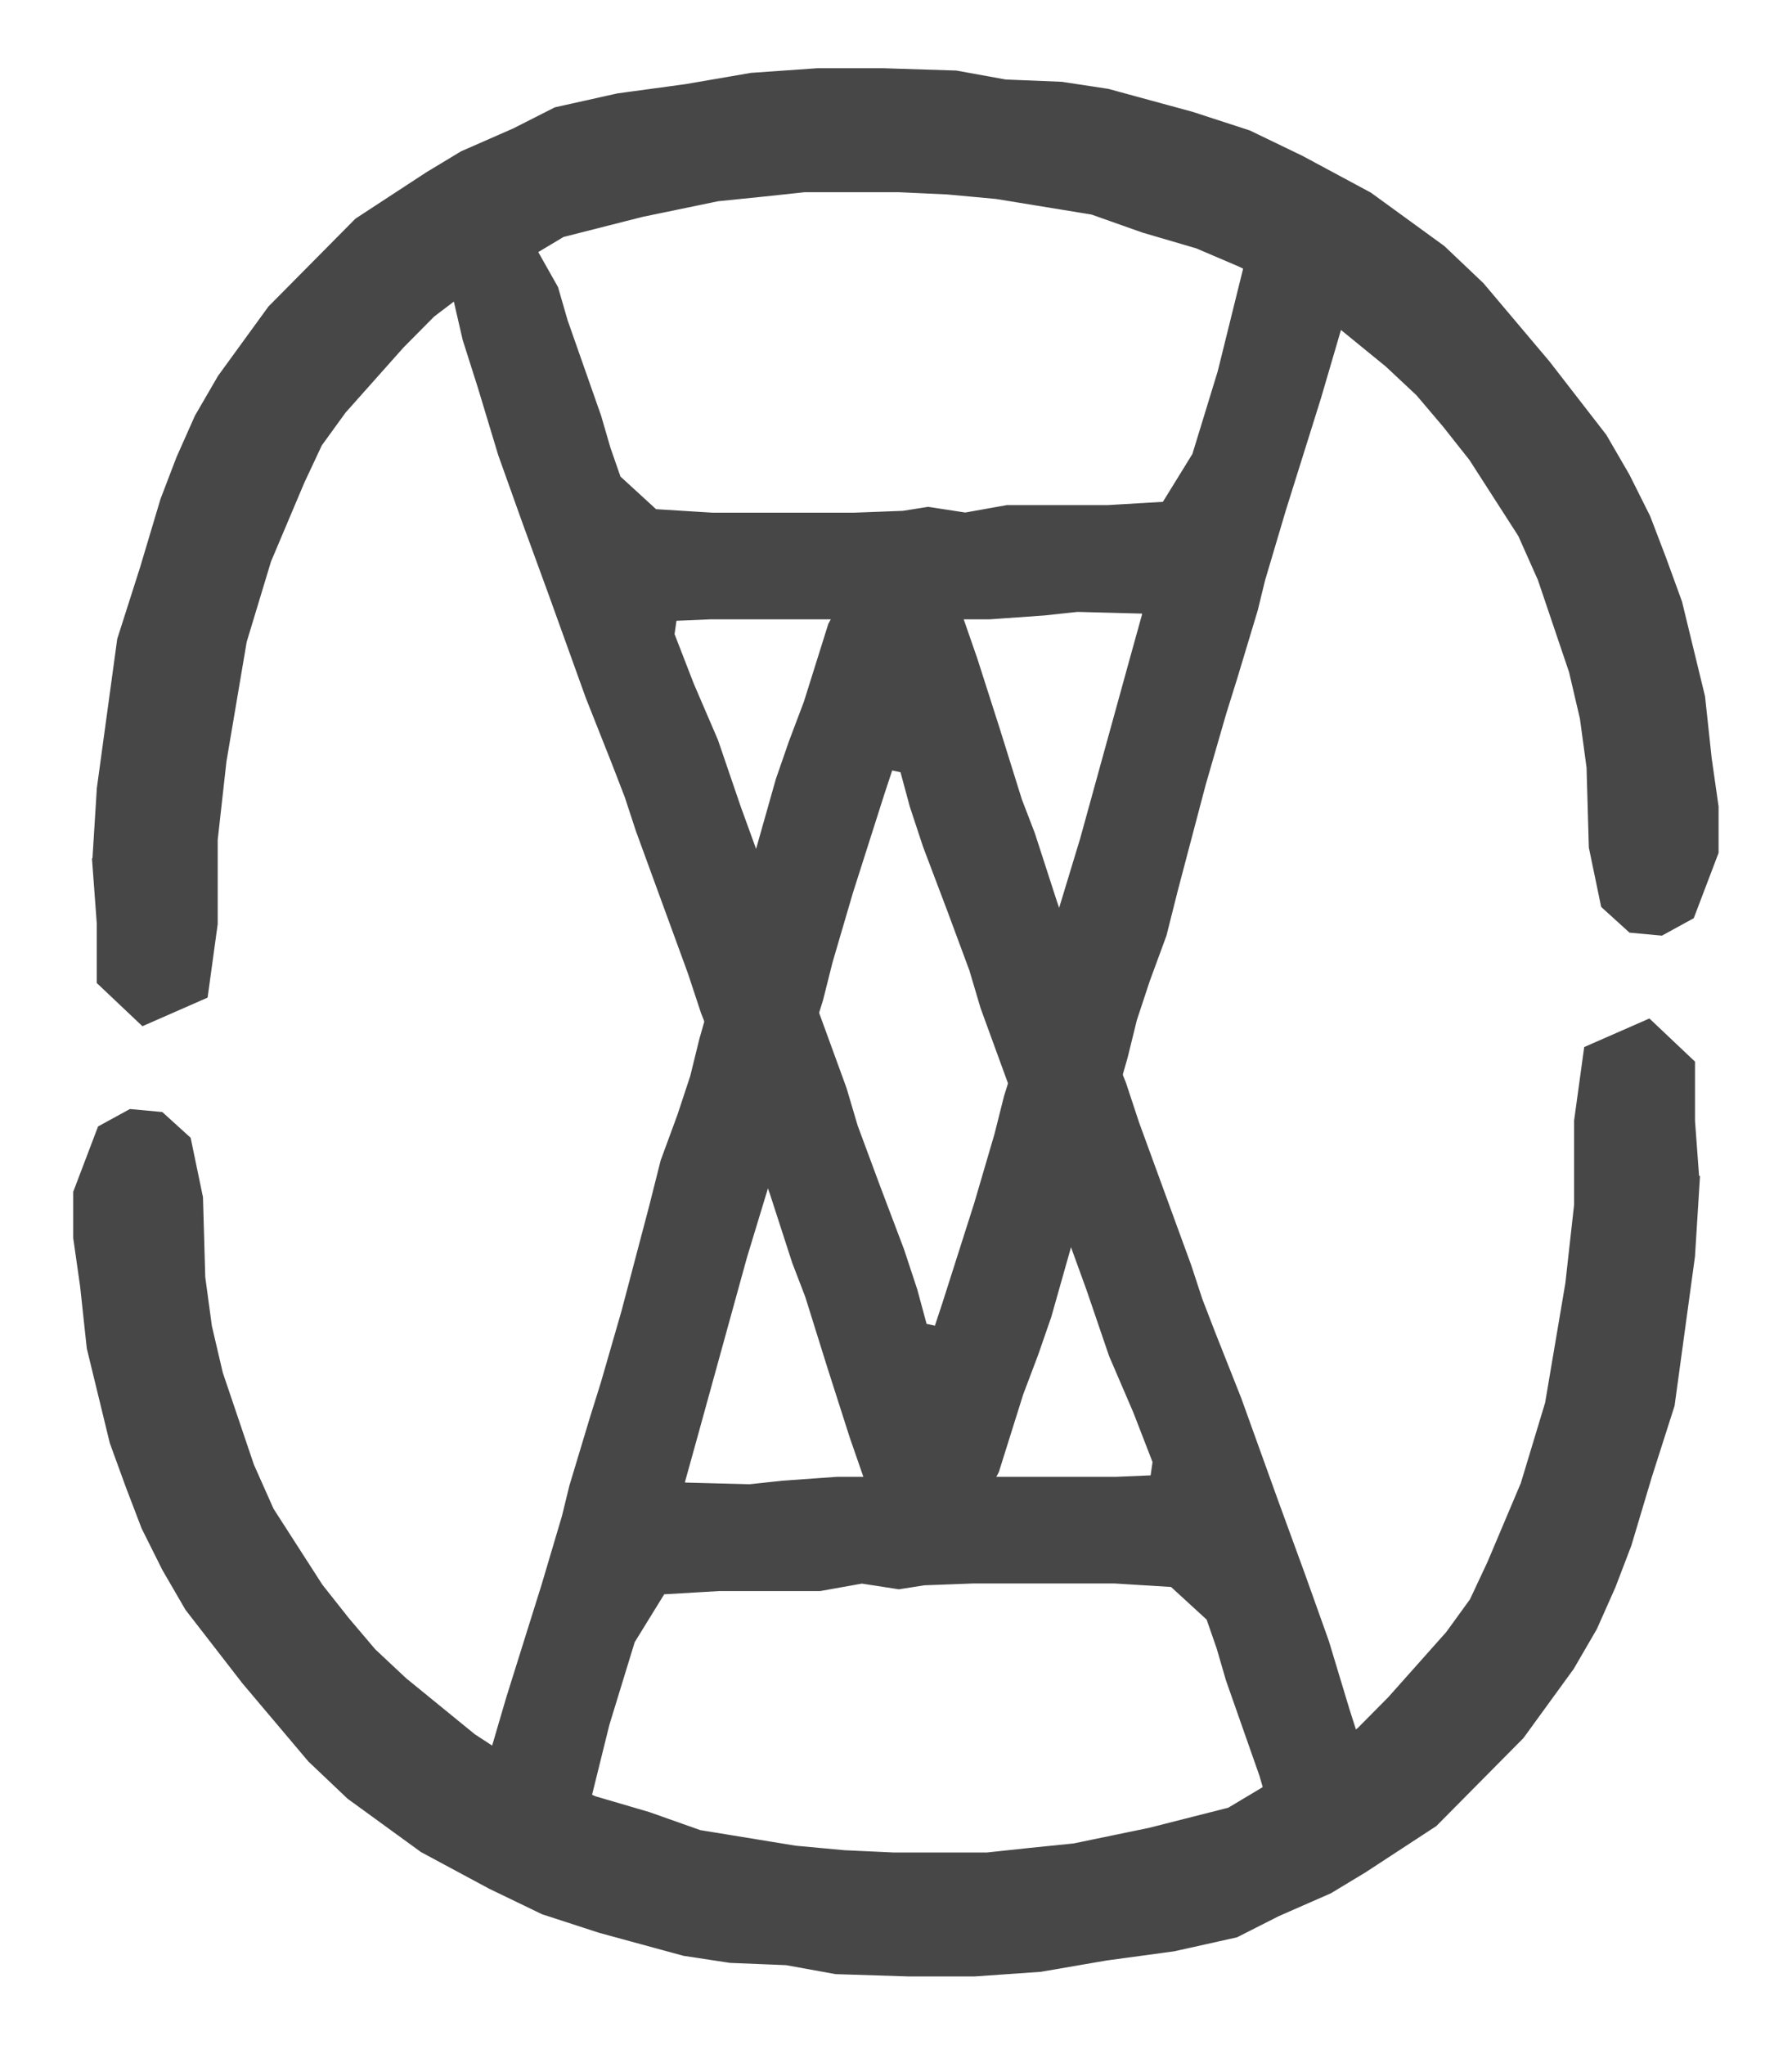
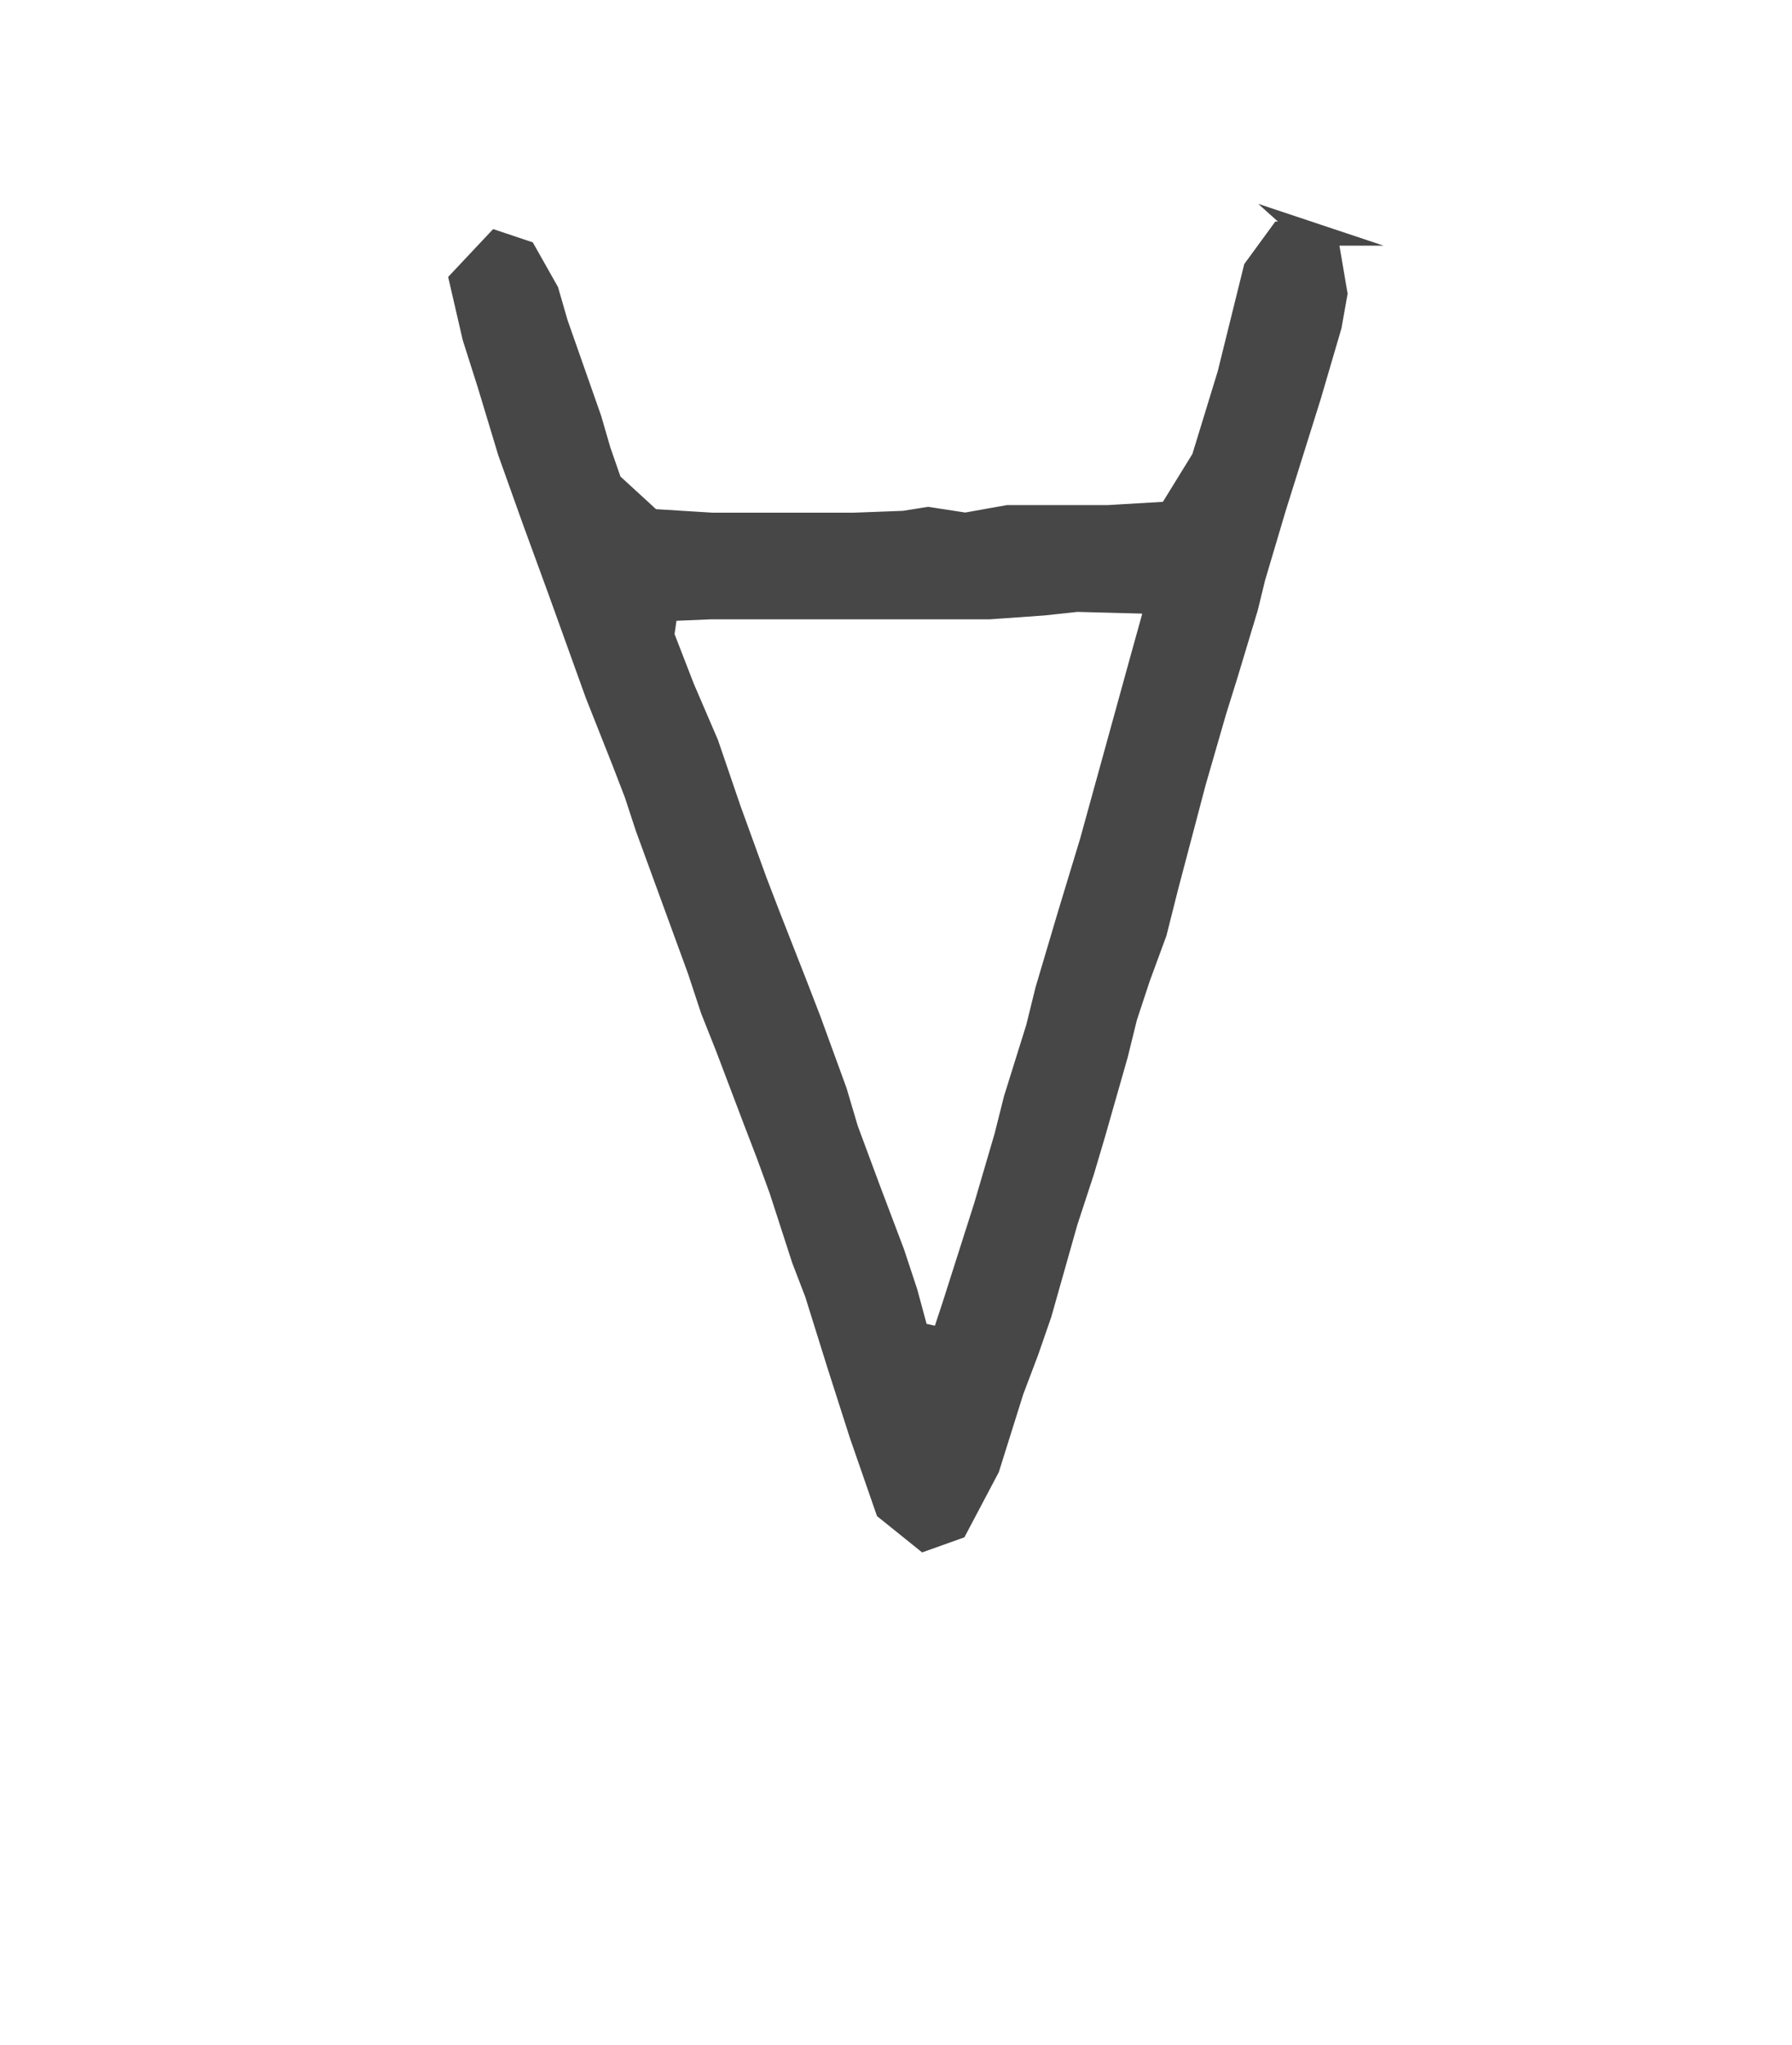
<svg xmlns="http://www.w3.org/2000/svg" width="100%" height="100%" viewBox="0 0 6301 7188" version="1.1" xml:space="preserve" style="fill-rule:evenodd;clip-rule:evenodd;stroke-miterlimit:10;">
  <g>
-     <path d="M366.688,3029.71l15.942,215.777l-0,191.69l126.786,119.946l181.88,-79.741l31.867,-231.895l-0,-295.515l31.207,-279.463l71.692,-423.523l86.958,-287.499l118.145,-279.444l63.735,-136.04l86.957,-119.969l205.783,-231.196l110.864,-111.91l126.126,-95.832l166.633,-87.796l173.896,-103.871l284.799,-72.358l268.838,-55.627l158.653,-16.094l150.009,-16.075l332.591,-0l173.916,8.039l173.915,16.075l340.53,55.623l181.899,64.342l189.841,55.627l150.708,64.319l150.013,71.721l134.747,87.777l244.954,199.703l110.861,103.871l94.922,111.91l94.938,119.965l174.575,271.424l71.036,159.479l110.863,327.707l39.15,167.534l23.902,176.248l7.961,279.444l39.828,191.667l78.997,71.702l86.958,8.035l86.961,-47.568l78.997,-207.742l-0,-152.134l-23.906,-167.534l-23.227,-215.781l-79.653,-327.707l-55.114,-151.44l-55.071,-144.079l-71.695,-143.423l-79.016,-136.04l-197.802,-255.33l-229.686,-272.084l-134.09,-127.325l-253.591,-184.288l-236.971,-127.325l-181.877,-87.776l-197.841,-64.339l-292.724,-79.741l-158.669,-24.13l-197.802,-8.039l-173.938,-31.493l-253.572,-8.059l-229.006,0l-229.688,16.094l-229.689,39.533l-236.99,32.169l-213.744,47.588l-142.708,72.358l-181.899,79.76l-118.825,71.702l-244.951,160.17l-300.701,303.578l-173.916,239.235l-78.996,136.04l-63.735,143.404l-55.09,144.079l-71.695,239.931l-78.997,247.274l-71.016,519.355l-15.942,255.33Z" style="fill:#474747;fill-rule:nonzero;stroke:#474747;stroke-width:84.61px;" />
-     <path d="M5933.6,4157.34l-15.944,-215.781l-0,-191.687l-126.786,-119.946l-181.877,79.741l-31.867,231.892l0,295.518l-31.207,279.463l-71.673,423.523l-86.958,287.499l-118.168,279.444l-63.731,136.04l-86.958,119.965l-205.782,231.2l-110.864,111.91l-126.126,95.832l-166.614,87.796l-173.916,103.871l-284.782,72.358l-268.854,55.627l-158.633,16.094l-150.033,16.075l-332.568,0l-173.935,-8.039l-173.919,-16.075l-340.529,-55.627l-181.896,-64.338l-189.841,-55.627l-150.692,-64.319l-150.033,-71.721l-134.746,-87.777l-244.952,-199.703l-110.863,-103.871l-94.919,-111.91l-94.938,-119.965l-174.576,-271.424l-71.035,-159.478l-110.844,-327.708l-39.169,-167.537l-23.883,-176.245l-7.984,-279.444l-39.828,-191.667l-78.997,-71.701l-86.958,-8.039l-86.957,47.571l-78.997,207.742l0,152.135l23.906,167.533l23.224,215.781l79.656,327.708l55.113,151.439l55.091,144.079l71.676,143.423l79.016,136.04l197.799,255.33l229.688,272.08l134.091,127.329l253.591,184.284l236.971,127.329l181.876,87.777l197.841,64.338l292.74,79.741l158.653,24.13l197.822,8.039l173.915,31.494l253.572,8.058l229.01,0l229.688,-16.098l229.685,-39.529l236.99,-32.169l213.747,-47.591l142.708,-72.355l181.896,-79.76l118.825,-71.702l244.951,-160.174l300.705,-303.573l173.915,-239.236l78.997,-136.04l63.734,-143.403l55.091,-144.08l71.695,-239.93l78.997,-247.275l71.013,-519.355l15.944,-255.329Z" style="fill:#474747;fill-rule:nonzero;stroke:#474747;stroke-width:84.61px;" />
-     <path d="M2637.58,5259.48l-254.91,-6.704l-19.234,-39.529l45.794,-164.869l176.571,-639.98l78.337,-258.013l78.337,-264.026l32.507,-132.024l78.337,-250.634l33.183,-132.021l71.715,-244.61l111.52,-349.809l39.149,-118.614l91.608,20.094l39.168,144.756l45.814,138.708l84.962,224.512l78.321,211.105l39.169,132.021l91.607,251.294l45.814,118.61l98.23,250.638l45.813,119.289l90.952,250.634l78.977,231.2l84.982,197.695l71.672,184.96l-13.267,92.472l-156.658,6.703l-981.123,0l-189.182,13.411l-118.165,12.731Zm-817.164,1287.36l98.253,-0l91.604,-125.321l91.608,-369.923l90.951,-296.871l118.146,-191.667l215.738,-12.731l353.161,-0l150.012,-26.801l130.776,20.094l84.983,-13.407l176.57,-6.687l497.187,-0l215.762,13.391l144.043,132.02l39.149,112.586l32.546,111.91l118.146,336.422l32.524,112.583l78.34,138.728l98.249,32.825l124.135,-132.001l-45.814,-198.371l-52.439,-164.869l-71.695,-237.227l-84.963,-237.903l-91.608,-250.634l-130.776,-363.22l-91.607,-231.2l-45.794,-118.61l-39.169,-119.293l-183.215,-501.269l-45.814,-138.708l-52.436,-132.02l-97.577,-257.342l-45.813,-119.289l-45.791,-125.317l-78.997,-243.931l-45.817,-119.289l-78.317,-250.635l-78.337,-244.61l-91.608,-264.021l-130.756,-105.226l-110.864,39.551l-111.52,211.086l-84.982,270.748l-52.44,138.708l-45.794,132.021l-91.607,323.668l-58.425,178.28l-39.149,132.02l-78.997,276.76l-32.523,132.021l-45.814,138.727l-58.405,158.819l-39.847,158.146l-97.574,369.924l-72.351,250.657l-39.172,125.298l-71.692,237.899l-25.882,105.883l-72.371,243.931l-124.131,396.065l-71.676,244.607l-19.932,111.91l25.898,152.134l65.71,58.971Z" style="fill:#474747;fill-rule:nonzero;stroke:#474747;stroke-width:84.61px;" />
    <path d="M3786.8,2108.47l254.91,6.703l19.253,39.533l-45.813,164.869l-176.571,639.996l-78.317,257.997l-78.337,264.026l-32.527,132.02l-78.337,250.638l-33.183,132.02l-71.715,244.607l-111.52,349.813l-39.149,118.611l-91.608,-20.092l-39.168,-144.755l-45.814,-138.708l-84.962,-224.512l-78.341,-211.105l-39.149,-132.024l-91.607,-251.291l-45.814,-118.613l-98.233,-250.635l-45.791,-119.289l-90.951,-250.634l-78.997,-231.2l-84.982,-197.695l-71.672,-184.963l13.267,-92.469l156.658,-6.707l981.123,0l189.182,-13.407l118.165,-12.734Zm817.164,-1287.36l-98.253,0l-91.607,125.317l-91.585,369.927l-90.952,296.871l-118.165,191.667l-215.738,12.731l-353.141,-0l-150.032,26.798l-130.776,-20.094l-84.963,13.41l-176.57,6.684l-497.207,-0l-215.742,-13.388l-144.063,-132.024l-39.149,-112.582l-32.546,-111.91l-118.146,-336.423l-32.524,-112.586l-78.34,-138.724l-98.253,-32.829l-124.131,132.005l45.814,198.37l52.439,164.87l71.692,237.227l84.966,237.9l91.608,250.637l130.776,363.22l91.607,231.197l45.794,118.613l39.169,119.29l183.215,501.272l45.814,138.704l52.436,132.024l97.596,257.341l45.791,119.29l45.794,125.317l78.997,243.931l45.813,119.289l78.321,250.635l78.337,244.606l91.608,264.025l130.756,105.223l110.864,-39.549l111.52,-211.085l84.982,-270.748l52.44,-138.708l45.794,-132.021l91.607,-323.691l58.425,-178.257l39.149,-132.024l78.997,-276.756l32.542,-132.021l45.795,-138.727l58.424,-158.822l39.828,-158.143l97.574,-369.947l72.374,-250.634l39.149,-125.298l71.692,-237.903l25.882,-105.879l72.371,-243.931l124.131,-396.068l71.695,-244.607l19.913,-111.907l-25.898,-152.138l-65.71,-58.967Z" style="fill:#474747;fill-rule:nonzero;stroke:#474747;stroke-width:84.61px;" />
  </g>
</svg>